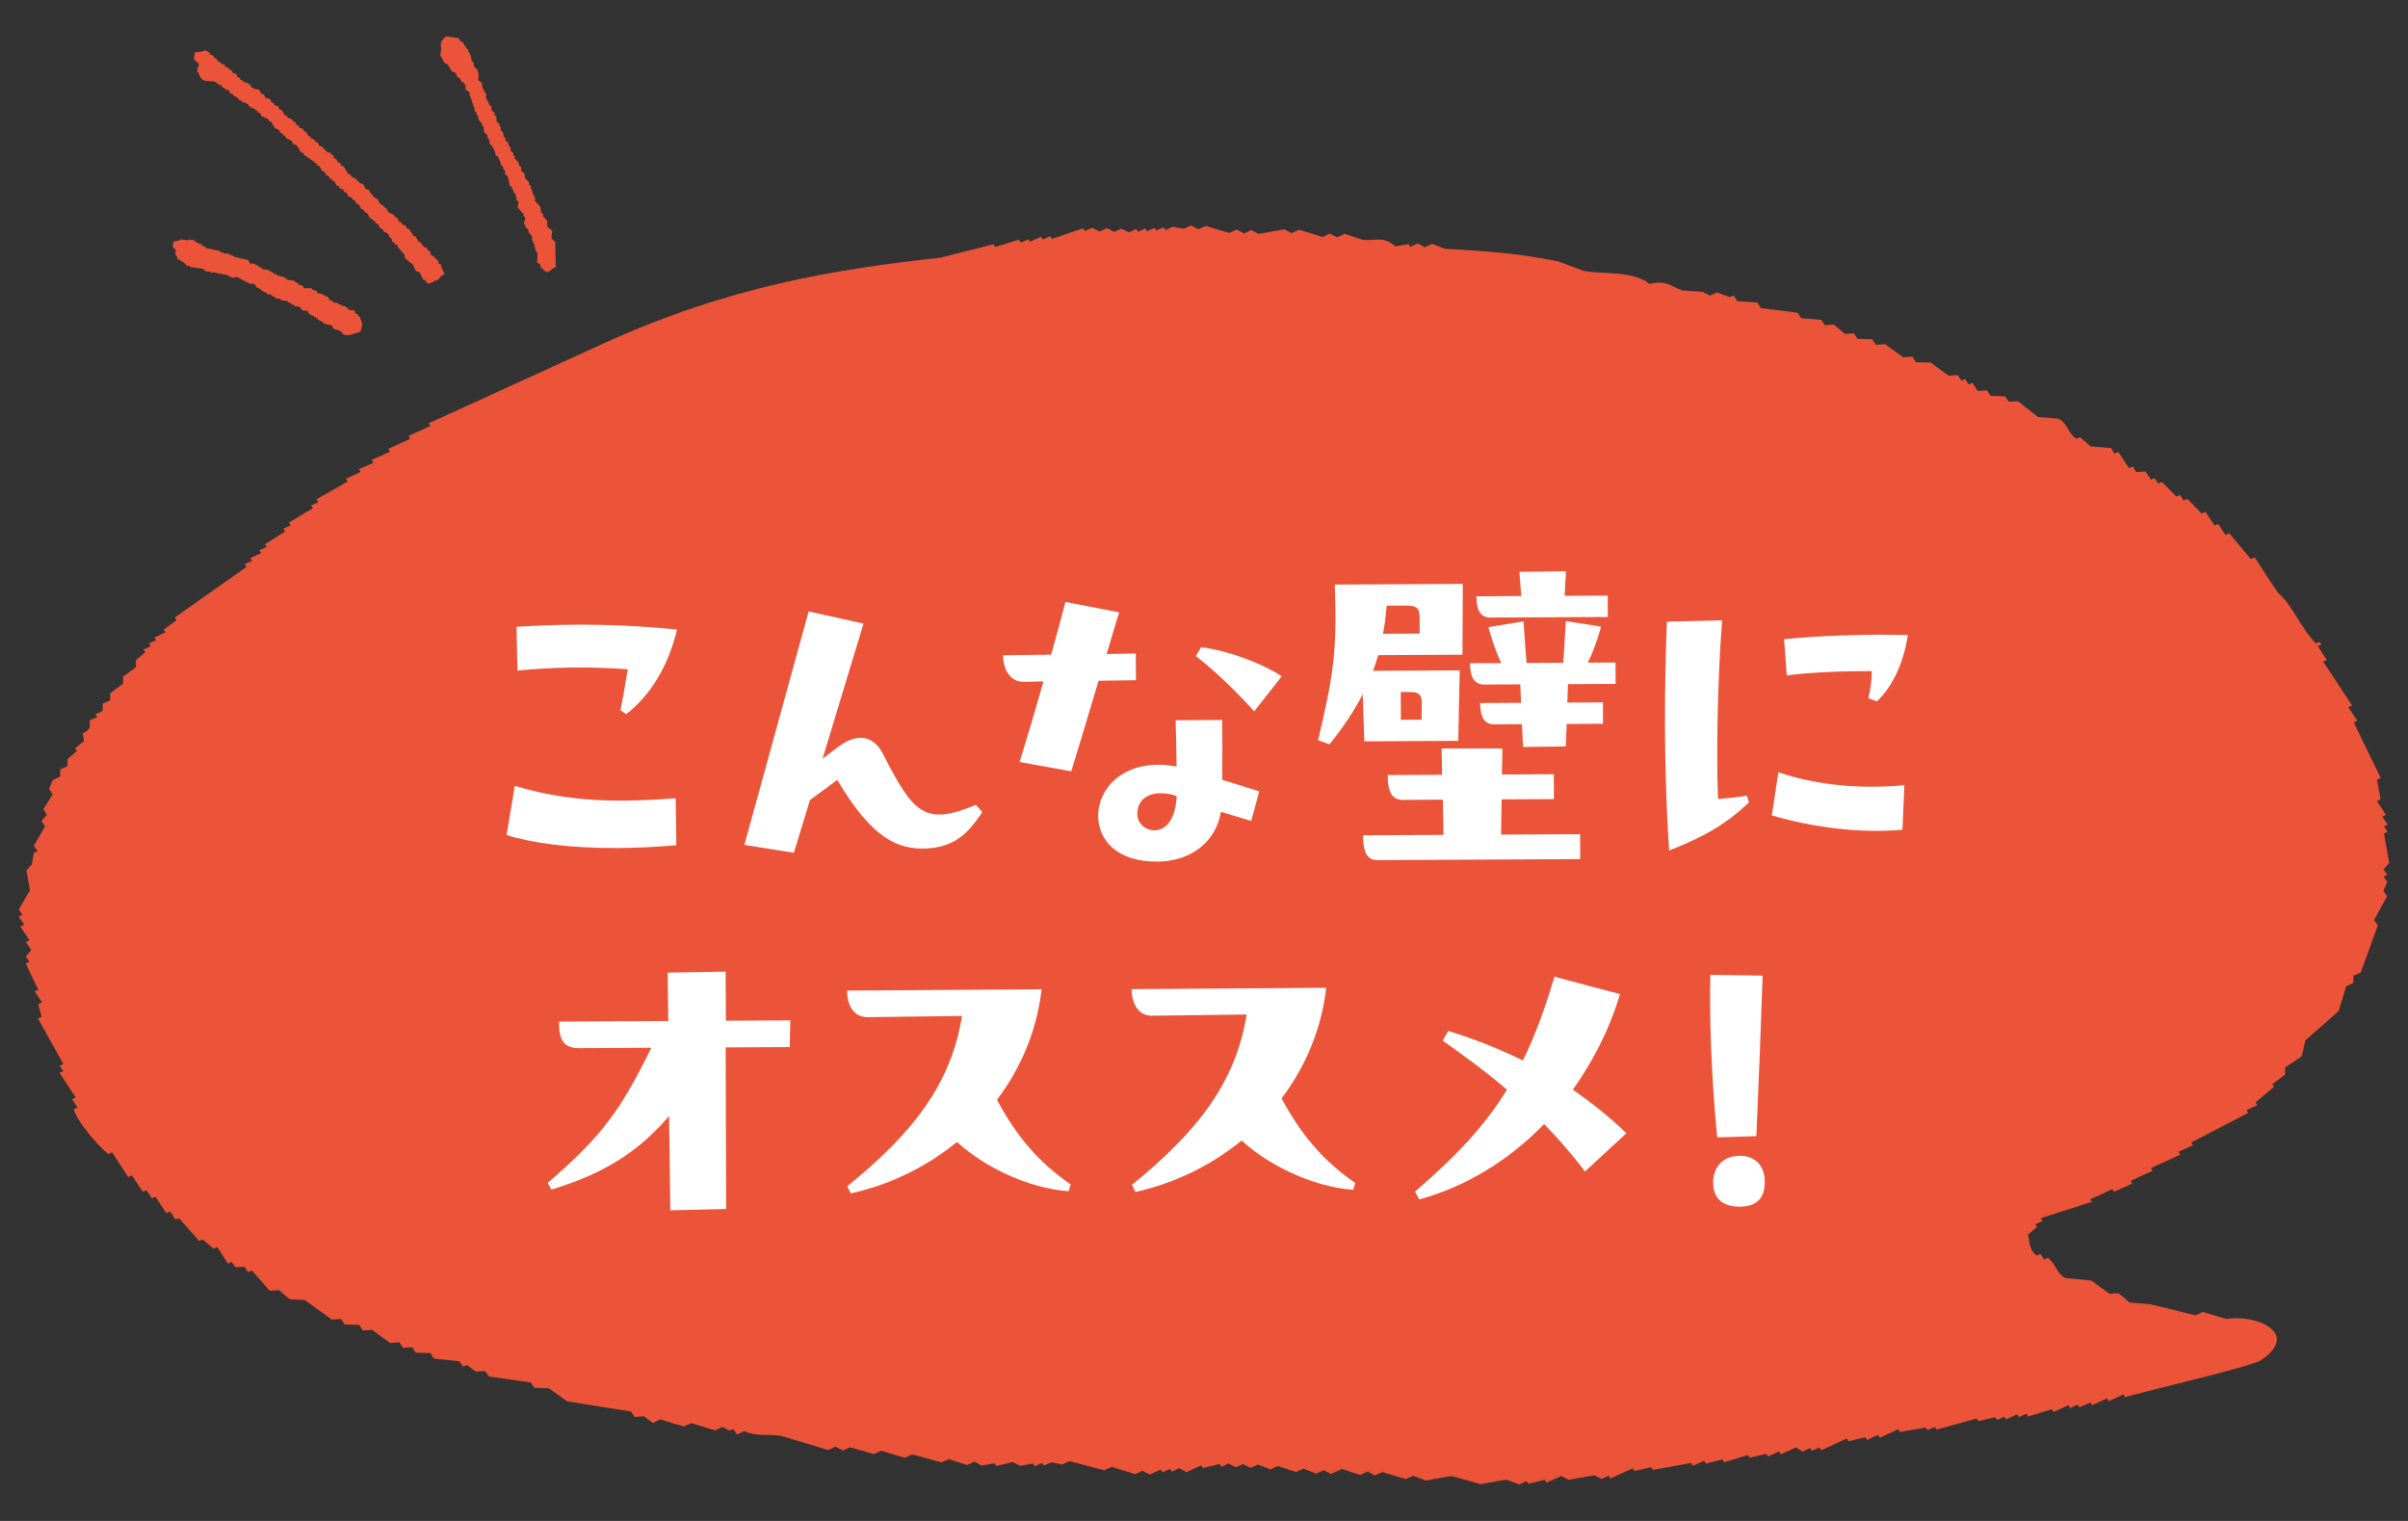
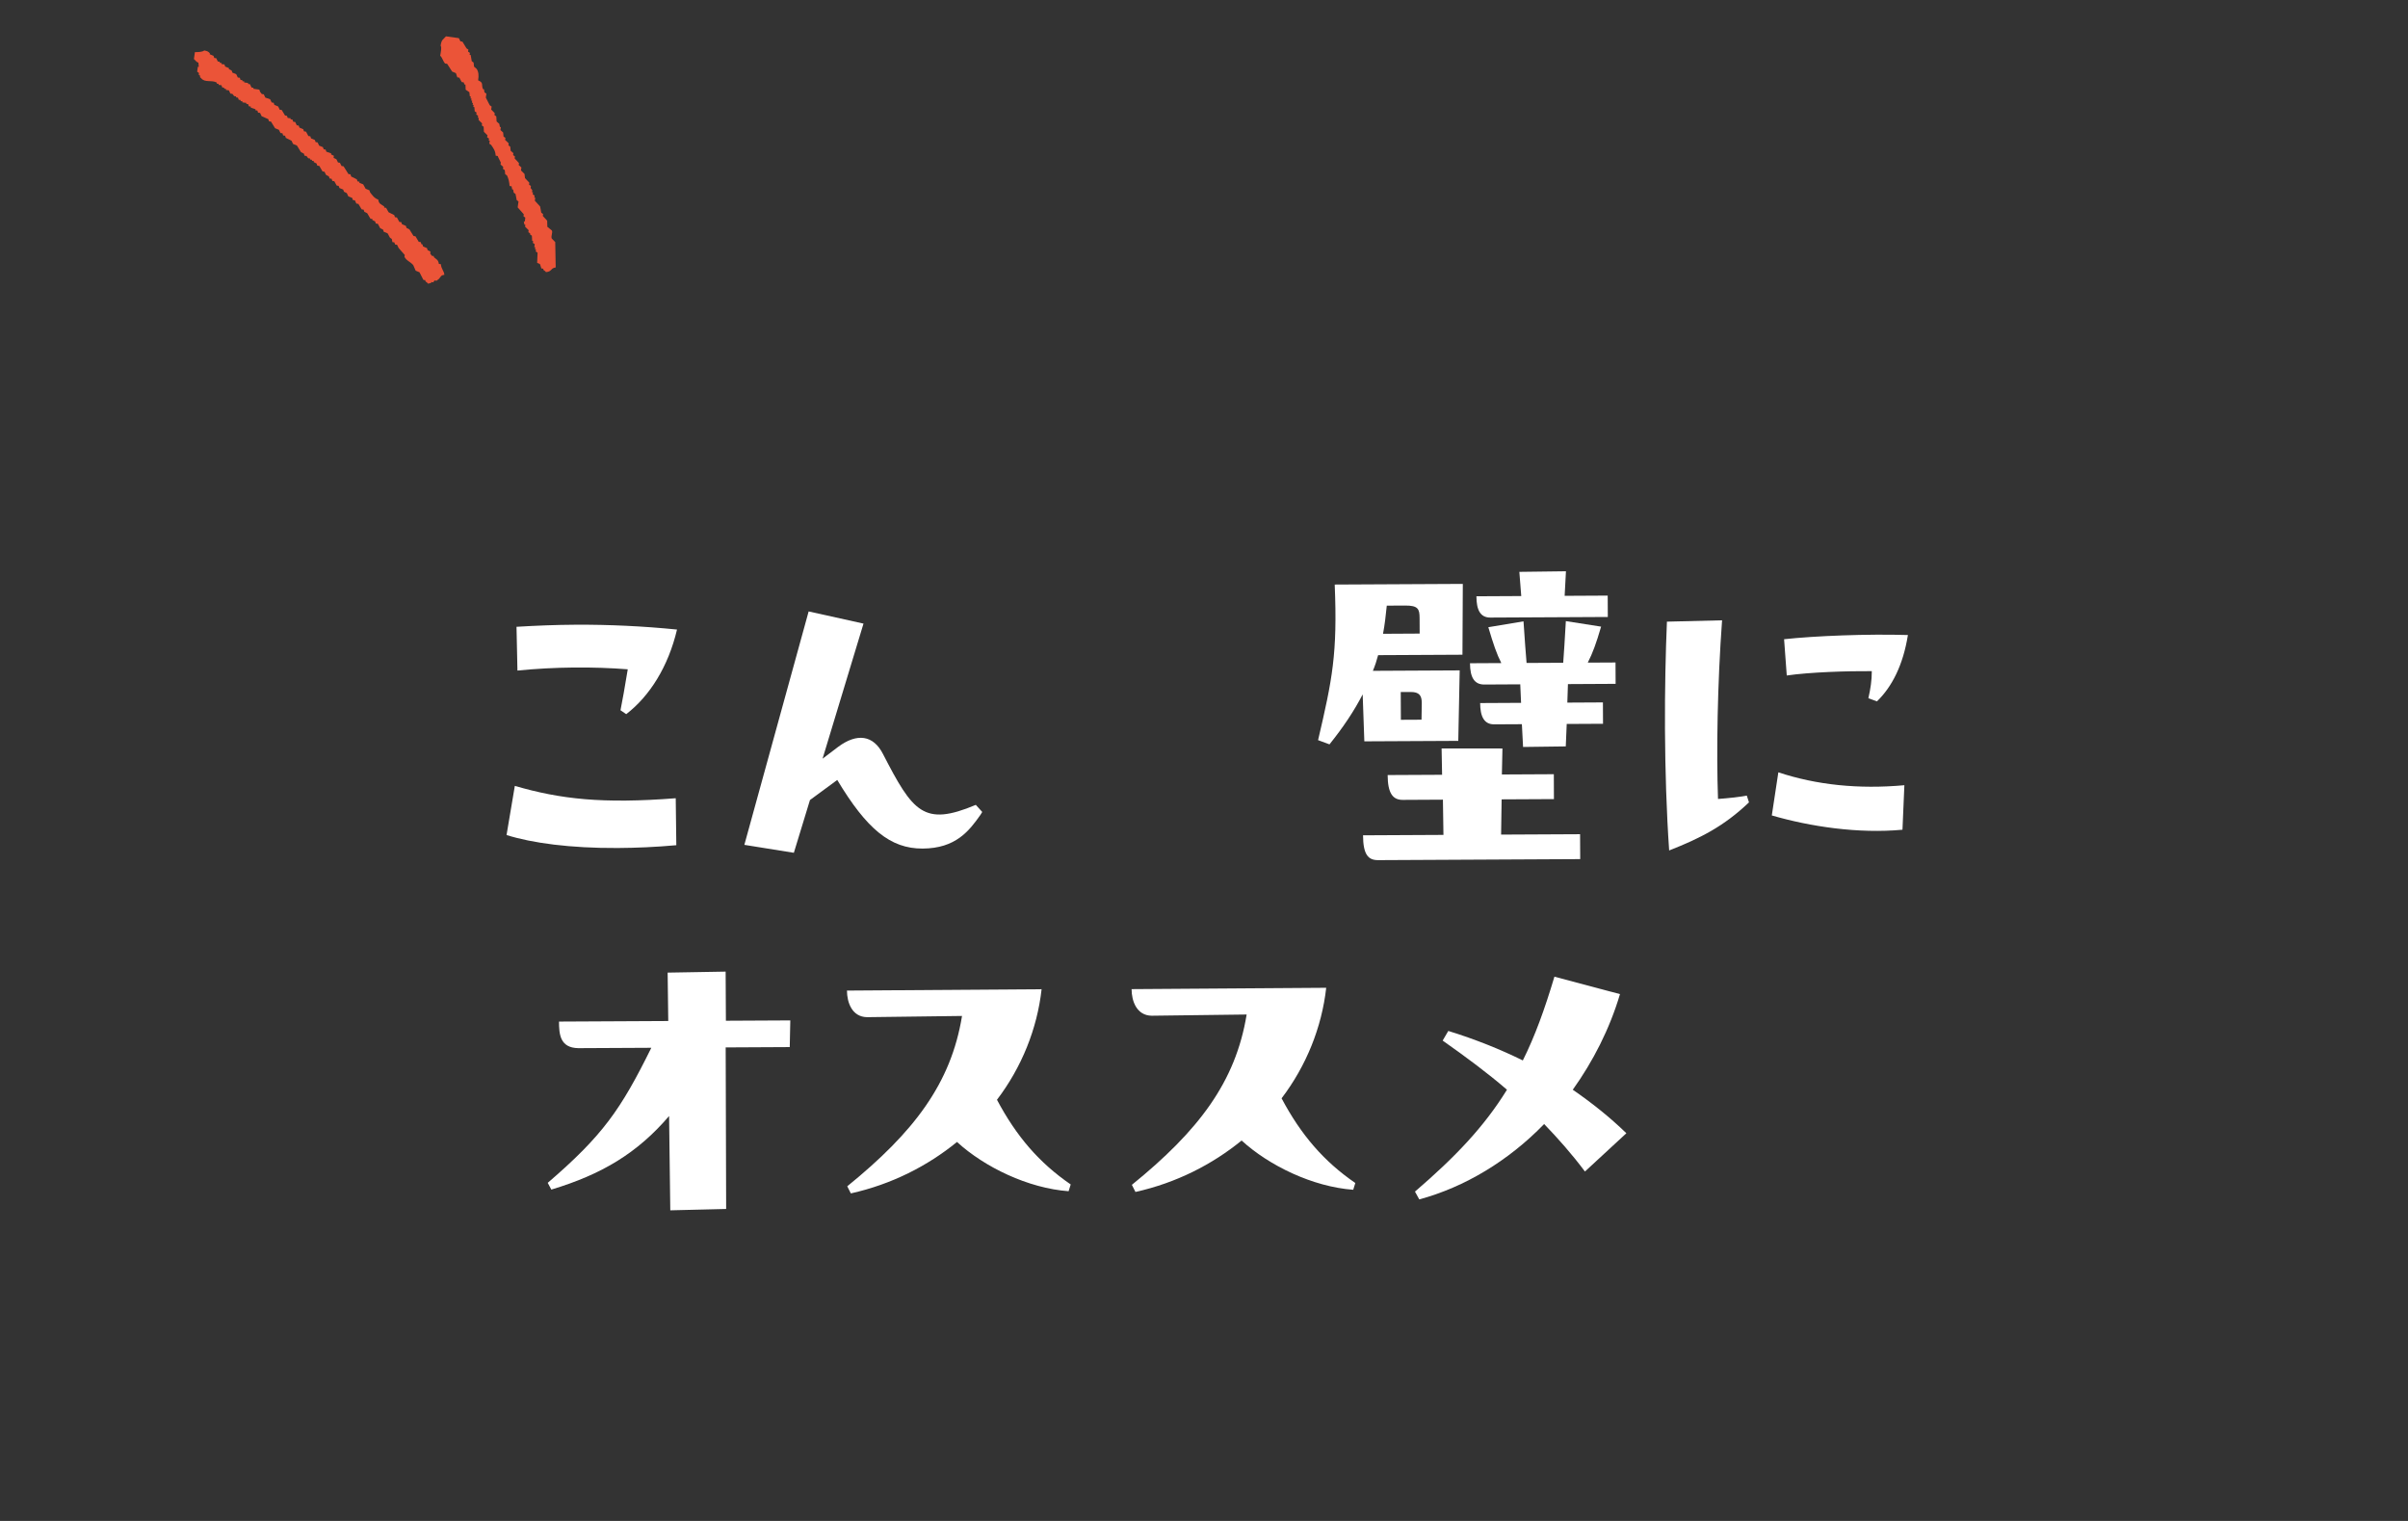
<svg xmlns="http://www.w3.org/2000/svg" version="1.1" id="レイヤー_1" x="0px" y="0px" viewBox="0 0 190 120" style="enable-background:new 0 0 190 120;" xml:space="preserve">
  <rect x="0" y="0" width="190" height="120" fill="#333333" stroke="none" />
  <style type="text/css">
	.st0{fill-rule:evenodd;clip-rule:evenodd;fill:#EB5438;}
	.st1{fill:#FFFFFF;}
</style>
  <g>
    <g>
      <g>
-         <path class="st0" d="M18.578,20.293c0.337,0.074,0.669,0.149,1.008,0.226c0.036,0.085,0.083,0.169,0.123,0.255     c0.157,0.022,0.311,0.043,0.469,0.066c-0.005,0.028-0.009,0.049-0.01,0.077c0.075,0.012,0.155,0.022,0.232,0.034     c-0.004,0.026-0.007,0.054-0.012,0.082c0.1,0.036,0.205,0.081,0.306,0.118c-0.005,0.028-0.012,0.055-0.016,0.079     c0.185,0.027,0.368,0.052,0.55,0.082c-0.005,0.025-0.006,0.049-0.012,0.075c0.08,0.012,0.159,0.022,0.235,0.033     c-0.002,0.027-0.009,0.053-0.011,0.082c0.053,0.005,0.104,0.014,0.157,0.02c-0.005,0.025-0.008,0.055-0.009,0.079     c0.076,0.011,0.154,0.022,0.231,0.03c-0.002,0.028-0.008,0.055-0.009,0.08c0.232,0.062,0.458,0.12,0.691,0.177     c-0.006,0.028-0.008,0.055-0.012,0.08c0.054,0.011,0.104,0.015,0.154,0.024c-0.001,0.025-0.002,0.051-0.006,0.076     c0.206,0.03,0.413,0.059,0.621,0.094c0,0.021-0.003,0.047-0.008,0.075c0.098,0.042,0.198,0.085,0.303,0.125     c-0.006,0.025-0.012,0.051-0.015,0.074c0.127,0.045,0.255,0.091,0.381,0.133c0.021,0.057,0.036,0.115,0.057,0.169     c0.214,0.007,0.424,0.013,0.637,0.01c-0.005,0.03-0.009,0.056-0.011,0.079c0.132,0.047,0.258,0.091,0.381,0.136     c0.021,0.056,0.036,0.11,0.058,0.168c0.131,0.018,0.259,0.035,0.39,0.056c-0.004,0.024-0.008,0.051-0.014,0.08     c0.079,0.01,0.16,0.02,0.237,0.033c-0.007,0.027-0.009,0.049-0.012,0.076c0.079,0.01,0.158,0.023,0.236,0.03     c0.042,0.088,0.081,0.175,0.124,0.259c0.099,0.042,0.196,0.082,0.299,0.124c-0.004,0.027-0.007,0.051-0.009,0.074     c0.128,0.023,0.259,0.039,0.389,0.058c-0.004,0.027-0.009,0.053-0.013,0.079c0.082,0.011,0.157,0.023,0.235,0.031     c-0.004,0.031-0.009,0.056-0.009,0.081c0.13,0.018,0.262,0.037,0.391,0.059c-0.005,0.021-0.005,0.05-0.009,0.075     c0.053,0.011,0.101,0.017,0.156,0.023c0.017,0.057,0.038,0.112,0.052,0.169c0.16,0.021,0.318,0.046,0.474,0.066     c0.04,0.085,0.08,0.17,0.12,0.258c0.056,0.007,0.109,0.015,0.158,0.02c-0.004,0.029-0.005,0.05-0.012,0.08     c0.071,0.062,0.143,0.129,0.211,0.191c-0.004,0.049-0.012,0.101-0.021,0.154c0.025,0.006,0.052,0.008,0.076,0.012     c0.069,0.168-0.012,0.191,0.114,0.337c-0.054,0.202-0.11,0.408-0.165,0.613c-0.223,0.073-0.447,0.148-0.671,0.222     c-0.088,0.056-0.542,0.087-0.717-0.021c-0.02-0.057-0.039-0.11-0.055-0.166c-0.055-0.009-0.106-0.016-0.155-0.023     c0.002-0.028,0.007-0.055,0.009-0.081c-0.18-0.054-0.358-0.105-0.537-0.156c-0.046-0.084-0.081-0.17-0.123-0.255     c-0.232-0.062-0.461-0.121-0.695-0.182c0.006-0.022,0.01-0.047,0.014-0.076c-0.152-0.076-0.302-0.149-0.449-0.225     c0.002-0.022,0.006-0.049,0.008-0.076c-0.047-0.008-0.102-0.017-0.152-0.023c0.003-0.027,0.007-0.051,0.011-0.077     c-0.052-0.008-0.108-0.015-0.158-0.025c0.003-0.022,0.007-0.051,0.01-0.078c-0.073-0.011-0.154-0.023-0.23-0.031     c0.003-0.03,0.007-0.051,0.011-0.082c-0.055-0.009-0.107-0.015-0.159-0.019c-0.042-0.084-0.083-0.173-0.122-0.255     c-0.158-0.024-0.315-0.048-0.472-0.067c-0.042-0.089-0.083-0.174-0.123-0.255c-0.158-0.024-0.312-0.048-0.466-0.071     c0.002-0.026,0.006-0.052,0.007-0.075c-0.082-0.012-0.156-0.023-0.232-0.034c0.004-0.027,0.004-0.051,0.009-0.079     c-0.099-0.043-0.201-0.082-0.299-0.126c0.002-0.023,0.006-0.049,0.008-0.075c-0.18-0.027-0.367-0.052-0.547-0.078     c0.003-0.025,0.009-0.051,0.012-0.08c-0.158-0.02-0.314-0.043-0.469-0.066c0.002-0.024,0.008-0.05,0.011-0.079     c-0.1-0.038-0.2-0.081-0.3-0.122c0.004-0.027,0.005-0.05,0.012-0.076c-0.134-0.018-0.26-0.039-0.393-0.059     c0.001-0.023,0.005-0.048,0.009-0.075c-0.149-0.072-0.299-0.151-0.448-0.225c0.007-0.026,0.011-0.053,0.012-0.076     c-0.049-0.006-0.103-0.015-0.16-0.025c0.006-0.025,0.011-0.052,0.013-0.079c-0.075-0.009-0.154-0.019-0.23-0.034     c-0.043-0.085-0.084-0.167-0.126-0.256c-0.181-0.025-0.364-0.05-0.547-0.076c0.003-0.027,0.007-0.054,0.009-0.08     c-0.078-0.01-0.155-0.02-0.232-0.033c0.004-0.026,0.006-0.053,0.014-0.079c-0.082-0.011-0.158-0.023-0.237-0.034     c0.004-0.027,0.008-0.051,0.01-0.077c-0.051-0.007-0.104-0.013-0.156-0.021c0.006-0.024,0.009-0.052,0.012-0.082     c-0.08-0.009-0.156-0.021-0.232-0.03c0.003-0.028,0.008-0.052,0.009-0.08c-0.164,0.027-0.329,0.061-0.492,0.091     c0.005-0.025,0.005-0.051,0.014-0.081c-0.079-0.008-0.158-0.02-0.234-0.032c0-0.026,0.007-0.051,0.011-0.082     c-0.416-0.083-0.83-0.166-1.242-0.254c-0.028,0.006-0.04,0.106-0.17,0.057c0.003-0.026,0.008-0.052,0.011-0.077     c-0.155-0.025-0.31-0.044-0.467-0.065c0.005-0.028,0.006-0.052,0.01-0.08c-0.051-0.009-0.105-0.013-0.156-0.021     c0.002-0.026,0.007-0.059,0.014-0.082c-0.37-0.05-0.734-0.104-1.096-0.154c0.003-0.028,0.008-0.052,0.008-0.077     c-0.106-0.016-0.211-0.029-0.309-0.045c0.001-0.024,0.006-0.053,0.008-0.079c-0.228-0.155-0.378-0.313-0.659-0.413     c-0.027-0.184-0.044-0.197-0.113-0.333c-0.026-0.004-0.051-0.009-0.08-0.009c0.022-0.136,0.04-0.265,0.058-0.392     c-0.049-0.037-0.096-0.07-0.145-0.104c-0.168-0.272-0.1-0.249,0.001-0.557c0.163-0.034,0.325-0.061,0.489-0.094     c0.004-0.024,0.01-0.048,0.013-0.075c0.209,0.031,0.415,0.061,0.625,0.088c0.003-0.023,0.008-0.051,0.014-0.077     c0.154,0.019,0.31,0.042,0.468,0.067c-0.005,0.025-0.006,0.052-0.012,0.078c0.054,0.006,0.104,0.014,0.157,0.023     c-0.002,0.027-0.006,0.053-0.009,0.079c0.15,0.047,0.302,0.099,0.457,0.145c-0.004,0.026-0.009,0.055-0.014,0.079     c0.102,0.041,0.201,0.078,0.303,0.121c-0.002,0.028-0.005,0.053-0.013,0.079c0.391,0.081,0.777,0.166,1.165,0.246     c-0.005,0.028-0.01,0.053-0.012,0.078c0.178,0.053,0.359,0.105,0.535,0.156c0.003-0.023,0.008-0.051,0.014-0.079     C18.133,20.069,18.355,20.183,18.578,20.293z" />
        <path class="st0" d="M28.354,14.422c0.102,0.042,0.203,0.086,0.304,0.123c0.064,0.115,0.126,0.232,0.189,0.344     c0.102,0.044,0.204,0.081,0.3,0.125c0.02,0.058,0.041,0.112,0.058,0.168c0.178,0.221,0.325,0.459,0.641,0.566     c0.048,0.366,0.227,0.351,0.478,0.551c-0.002,0.029-0.007,0.05-0.012,0.079c0.05,0.008,0.105,0.014,0.156,0.022     c0.066,0.114,0.126,0.228,0.192,0.346c0.149,0.072,0.294,0.15,0.446,0.222c0.02,0.054,0.039,0.112,0.058,0.168     c0.05,0.008,0.104,0.014,0.156,0.021c0.066,0.117,0.126,0.233,0.188,0.35c0.05,0.005,0.105,0.014,0.156,0.023     c0.02,0.053,0.039,0.106,0.058,0.164c0.101,0.044,0.199,0.083,0.301,0.124c0.02,0.056,0.038,0.113,0.057,0.166     c0.073,0.036,0.149,0.075,0.224,0.112c0.106,0.176,0.216,0.35,0.326,0.523c0.049,0.009,0.103,0.016,0.154,0.024     c0.085,0.147,0.172,0.289,0.256,0.436c0.053,0.01,0.104,0.014,0.158,0.023c0.014,0.057,0.038,0.108,0.055,0.166     c0.026,0.004,0.052,0.008,0.079,0.013c0.018,0.056,0.036,0.112,0.055,0.168c0.103,0.037,0.202,0.08,0.302,0.123     c0.018,0.058,0.038,0.113,0.054,0.165c0.077,0.039,0.153,0.074,0.224,0.113c-0.004,0.052-0.016,0.106-0.02,0.157l0.133,0.179     c0.051,0.005,0.104,0.014,0.158,0.019c-0.003,0.03-0.007,0.054-0.011,0.081c0.22,0.185,0.355,0.212,0.402,0.535     c0.051,0.008,0.104,0.017,0.157,0.023c0.03,0.38,0.244,0.511,0.278,0.838c-0.313,0.046-0.254,0.144-0.445,0.337l-0.179,0.133     c-0.049-0.009-0.104-0.018-0.156-0.023c-0.036,0.05-0.068,0.099-0.099,0.148c-0.054-0.011-0.108-0.018-0.16-0.026     c-0.005,0.028-0.007,0.055-0.012,0.078c-0.074,0.014-0.164,0.034-0.247,0.05c-0.066-0.116-0.125-0.105-0.209-0.195     c0.004-0.024,0.008-0.051,0.012-0.078c-0.053-0.006-0.109-0.014-0.161-0.021c-0.103-0.201-0.207-0.402-0.309-0.604     c-0.103-0.042-0.203-0.082-0.301-0.123c-0.063-0.14-0.121-0.281-0.182-0.424c-0.136-0.193-0.397-0.31-0.568-0.48l-0.135-0.179     c0.007-0.051,0.014-0.104,0.023-0.158c-0.162-0.181-0.322-0.364-0.481-0.547c-0.043-0.084-0.082-0.169-0.125-0.257     c-0.052-0.003-0.103-0.014-0.154-0.021c-0.02-0.056-0.039-0.11-0.058-0.167c-0.052-0.009-0.104-0.013-0.157-0.024     c-0.015-0.083-0.028-0.165-0.045-0.247c-0.049-0.033-0.096-0.065-0.144-0.099c-0.063-0.113-0.129-0.232-0.19-0.347     c-0.101-0.044-0.202-0.083-0.302-0.123c-0.017-0.056-0.039-0.112-0.056-0.17c-0.073-0.034-0.147-0.072-0.224-0.108     c-0.066-0.114-0.128-0.231-0.187-0.349c-0.053-0.007-0.107-0.012-0.161-0.022c-0.013-0.054-0.033-0.112-0.052-0.167     c-0.076-0.036-0.153-0.071-0.223-0.11c0.003-0.028,0.007-0.054,0.011-0.078c-0.054-0.01-0.105-0.014-0.157-0.023     c-0.084-0.145-0.172-0.29-0.257-0.436c-0.079-0.036-0.149-0.071-0.224-0.112c-0.019-0.057-0.037-0.113-0.059-0.169     c-0.052-0.004-0.102-0.012-0.155-0.021c-0.085-0.145-0.171-0.289-0.259-0.434c-0.049-0.011-0.101-0.017-0.156-0.021     c-0.037-0.088-0.081-0.173-0.121-0.261c-0.05-0.005-0.105-0.014-0.156-0.018c-0.021-0.061-0.043-0.115-0.054-0.169     c-0.104-0.042-0.203-0.084-0.306-0.124c-0.038-0.088-0.082-0.173-0.121-0.256c-0.077-0.04-0.149-0.072-0.224-0.111     c-0.019-0.058-0.037-0.113-0.058-0.169c-0.097-0.04-0.198-0.081-0.298-0.122c-0.018-0.055-0.039-0.111-0.06-0.17     c-0.049-0.006-0.101-0.012-0.154-0.022c-0.063-0.117-0.126-0.232-0.192-0.345c-0.052-0.008-0.1-0.015-0.153-0.02     c-0.021-0.06-0.039-0.114-0.06-0.172c-0.049-0.01-0.104-0.014-0.157-0.023c-0.014-0.055-0.033-0.111-0.055-0.166     c-0.073-0.039-0.146-0.075-0.221-0.112c-0.042-0.083-0.084-0.169-0.127-0.255c-0.05-0.008-0.101-0.015-0.154-0.022     c-0.085-0.148-0.172-0.297-0.255-0.438c-0.055-0.005-0.106-0.012-0.159-0.021c-0.02-0.058-0.036-0.114-0.056-0.167     c-0.077-0.036-0.152-0.074-0.226-0.115c0.003-0.022,0.008-0.05,0.012-0.079c-0.051-0.007-0.102-0.012-0.154-0.02     c0.003-0.028,0.007-0.051,0.011-0.077c-0.053-0.009-0.104-0.017-0.159-0.026c0.003-0.026,0.007-0.05,0.01-0.076     c-0.05-0.007-0.101-0.016-0.153-0.023l-0.135-0.176c-0.053-0.01-0.103-0.015-0.154-0.024c-0.02-0.057-0.039-0.114-0.058-0.168     c-0.073-0.038-0.148-0.074-0.223-0.113c-0.111-0.175-0.216-0.35-0.324-0.525c-0.104-0.038-0.201-0.079-0.302-0.123     c-0.045-0.087-0.081-0.171-0.124-0.255c-0.15-0.074-0.295-0.15-0.449-0.223c-0.016-0.061-0.037-0.112-0.055-0.17     c-0.05-0.007-0.102-0.015-0.155-0.022c-0.018-0.054-0.036-0.11-0.055-0.171c-0.054-0.005-0.108-0.013-0.156-0.021     c-0.043-0.083-0.086-0.169-0.124-0.254c-0.099-0.042-0.204-0.083-0.302-0.122c-0.111-0.178-0.214-0.352-0.323-0.525     c-0.055-0.008-0.108-0.014-0.155-0.021c-0.022-0.059-0.038-0.116-0.058-0.172c-0.175-0.078-0.349-0.154-0.526-0.235     c-0.04-0.085-0.081-0.17-0.122-0.256c-0.055-0.007-0.103-0.015-0.156-0.021c-0.02-0.058-0.037-0.113-0.057-0.167     c-0.053-0.009-0.101-0.016-0.156-0.023c0.002-0.026,0.006-0.053,0.01-0.078c-0.128-0.043-0.252-0.09-0.38-0.134     c0.004-0.025,0.007-0.052,0.011-0.078c-0.052-0.008-0.103-0.015-0.158-0.023c-0.017-0.052-0.035-0.111-0.052-0.166     c-0.053-0.009-0.106-0.015-0.155-0.025c0.002-0.026,0.005-0.05,0.009-0.075c-0.104-0.017-0.21-0.029-0.311-0.044     c0.003-0.027,0.002-0.053,0.009-0.079c-0.053-0.009-0.104-0.012-0.156-0.021c0.003-0.028,0.008-0.055,0.014-0.081     c-0.059-0.007-0.108-0.011-0.158-0.023c-0.022-0.056-0.042-0.107-0.057-0.166c-0.054-0.007-0.107-0.016-0.156-0.023     c0.001-0.025,0.008-0.051,0.01-0.077c-0.051-0.008-0.102-0.016-0.157-0.023L18.34,7.408c-0.053-0.006-0.103-0.014-0.16-0.022     c-0.037-0.087-0.078-0.174-0.12-0.257c-0.08-0.013-0.154-0.021-0.233-0.032c0.003-0.027,0.007-0.055,0.01-0.078     c-0.053-0.009-0.105-0.014-0.16-0.023c0.005-0.023,0.011-0.052,0.014-0.079c-0.053-0.009-0.106-0.016-0.158-0.02     c-0.017-0.056-0.037-0.112-0.056-0.17c-0.079-0.008-0.16-0.022-0.235-0.031c0.005-0.028,0.008-0.056,0.01-0.079     c-0.05-0.008-0.101-0.013-0.156-0.025c0.005-0.026,0.007-0.049,0.01-0.076c-0.427-0.231-0.934,0.023-1.226-0.337     c-0.174-0.146-0.043-0.07-0.123-0.254c-0.029-0.005-0.052-0.011-0.076-0.014c0.008-0.051,0.013-0.099,0.019-0.152     c-0.049-0.035-0.095-0.069-0.143-0.102c0.015-0.129,0.037-0.262,0.052-0.391c0.027,0.002,0.054,0.007,0.079,0.011     c-0.013-0.112-0.021-0.215-0.032-0.328c-0.213-0.087-0.205-0.171-0.355-0.289c0.022-0.179,0.05-0.362,0.077-0.546     c0.242-0.007,0.575,0.002,0.739-0.133c0.275,0.059,0.302,0.078,0.443,0.222c-0.003,0.028-0.005,0.05-0.011,0.077     c0.101,0.041,0.201,0.082,0.297,0.123c0.026,0.058,0.043,0.112,0.06,0.17c0.052,0.008,0.103,0.012,0.159,0.02     c0.04,0.086,0.079,0.173,0.12,0.258c0.053,0.009,0.106,0.015,0.156,0.022c-0.005,0.023-0.004,0.048-0.009,0.076     c0.054,0.006,0.103,0.012,0.155,0.025c-0.003,0.026-0.005,0.053-0.01,0.079c0.079,0.012,0.155,0.023,0.234,0.032     c0.022,0.056,0.038,0.113,0.054,0.165c0.103,0.043,0.204,0.081,0.304,0.124c-0.001,0.029-0.006,0.052-0.01,0.08     c0.076,0.035,0.148,0.072,0.222,0.111c0.021,0.057,0.041,0.113,0.059,0.168c0.101,0.04,0.2,0.081,0.3,0.121     c0.045,0.087,0.084,0.169,0.124,0.261c0.053,0.009,0.105,0.014,0.159,0.02c0.013,0.055,0.035,0.109,0.054,0.169     c0.054,0.006,0.103,0.012,0.152,0.021c-0.003,0.023-0.006,0.049-0.007,0.076c0.052,0.006,0.102,0.016,0.154,0.023     c-0.003,0.023-0.008,0.05-0.012,0.078c0.104,0.017,0.212,0.03,0.315,0.046c-0.005,0.026-0.011,0.053-0.01,0.074     c0.051,0.009,0.102,0.017,0.155,0.022c0.041,0.085,0.083,0.18,0.123,0.26c0.054,0.007,0.104,0.015,0.156,0.023     c-0.002,0.023-0.006,0.048-0.013,0.076c0.162,0.023,0.314,0.045,0.473,0.068c0.021,0.055,0.038,0.113,0.056,0.167     c0.013,0.017,0.136,0.18,0.136,0.18c0.051,0.004,0.104,0.014,0.158,0.023c0.037,0.083,0.08,0.17,0.119,0.257     c0.127,0.045,0.257,0.086,0.383,0.133c0.04,0.084,0.08,0.17,0.123,0.255c0.05,0.007,0.104,0.013,0.156,0.023     c0.019,0.058,0.036,0.113,0.054,0.168c0.101,0.04,0.203,0.081,0.303,0.123c0.037,0.085,0.08,0.171,0.12,0.257     c0.056,0.007,0.105,0.014,0.159,0.02c0.085,0.15,0.171,0.288,0.261,0.436c0.048,0.009,0.099,0.017,0.152,0.025     c0.02,0.054,0.042,0.111,0.057,0.165c0.079,0.014,0.159,0.02,0.238,0.033c-0.003,0.023-0.011,0.052-0.015,0.077     c0.053,0.01,0.107,0.017,0.156,0.023c0.019,0.055,0.037,0.111,0.057,0.17c0.053,0.005,0.106,0.015,0.158,0.02     c0.04,0.086,0.082,0.17,0.119,0.259c0.053,0.006,0.107,0.015,0.155,0.022c0.022,0.051,0.044,0.109,0.061,0.163     c0.099,0.043,0.202,0.087,0.299,0.125c0.02,0.057,0.04,0.11,0.058,0.169c0.054,0.007,0.106,0.015,0.16,0.021     c0.06,0.116,0.123,0.23,0.188,0.349c0.052,0.006,0.104,0.013,0.153,0.019c0.022,0.057,0.039,0.112,0.059,0.168     c0.095,0.039,0.201,0.083,0.302,0.124c0.018,0.054,0.035,0.11,0.056,0.167c0.052,0.006,0.101,0.016,0.155,0.022     c0.041,0.082,0.081,0.171,0.122,0.256c0.104,0.042,0.205,0.083,0.303,0.123c0.02,0.054,0.038,0.111,0.058,0.168     c0.054,0.007,0.103,0.014,0.152,0.021c0.021,0.057,0.039,0.112,0.056,0.167c0.132,0.045,0.255,0.089,0.385,0.134     c-0.005,0.029-0.012,0.055-0.012,0.082c0.071,0.037,0.147,0.071,0.223,0.108c-0.008,0.052-0.016,0.107-0.024,0.163     c0.077,0.031,0.15,0.069,0.223,0.106c0.039,0.087,0.082,0.173,0.126,0.258c0.052,0.006,0.103,0.014,0.15,0.021     c0.05,0.084,0.089,0.173,0.129,0.257c0.052,0.008,0.106,0.015,0.158,0.023c0.13,0.206,0.258,0.408,0.387,0.613     c0.054,0.006,0.104,0.014,0.159,0.021c0.017,0.057,0.037,0.111,0.056,0.172c0.148,0.074,0.297,0.146,0.446,0.221     c0.018,0.054,0.038,0.112,0.056,0.167c0.052,0.009,0.106,0.015,0.155,0.023C28.362,14.369,28.36,14.396,28.354,14.422z" />
        <path class="st0" d="M35.188,2.866c0.342,0.047,0.681,0.095,1.016,0.143c0.046,0.088,0.087,0.17,0.128,0.254     c0.049,0.009,0.1,0.018,0.156,0.023c0.105,0.178,0.212,0.352,0.321,0.528c0.049,0.031,0.098,0.064,0.148,0.099     c-0.008,0.055-0.017,0.104-0.026,0.159c0.052,0.032,0.098,0.067,0.147,0.097c-0.009,0.053-0.017,0.106-0.023,0.158     c0.027,0.004,0.053,0.009,0.081,0.008c0.029,0.168,0.058,0.331,0.088,0.494c0.049,0.035,0.098,0.067,0.144,0.104     c0.014,0.107,0.025,0.214,0.035,0.322c0.07,0.063,0.142,0.127,0.212,0.188c0.151,0.235,0.17,0.501,0.113,0.896     c0.459,0.192,0.23,0.348,0.38,0.692c0.027,0.002,0.053,0.009,0.078,0.011c0.016,0.08,0.033,0.164,0.043,0.246     c0.052,0.032,0.101,0.065,0.15,0.102c-0.013,0.104-0.03,0.211-0.044,0.311c0.101,0.2,0.208,0.401,0.309,0.604     c0.052,0.035,0.099,0.068,0.148,0.101c-0.014,0.078-0.025,0.156-0.035,0.236c0.092,0.091,0.187,0.183,0.278,0.28     c-0.009,0.051-0.012,0.103-0.02,0.153c0.05,0.036,0.099,0.068,0.144,0.105c0.01,0.128,0.016,0.263,0.025,0.402     c0.074,0.061,0.142,0.125,0.211,0.187c0.017,0.083,0.032,0.165,0.048,0.247c0.023,0.003,0.053,0.005,0.076,0.012     c-0.012,0.078-0.019,0.153-0.032,0.234c0.069,0.062,0.14,0.124,0.213,0.189c0.01,0.108,0.026,0.218,0.031,0.324     c0.047,0.037,0.098,0.068,0.151,0.101c-0.01,0.05-0.017,0.107-0.027,0.16c0.093,0.09,0.184,0.188,0.284,0.274     c-0.009,0.055-0.017,0.104-0.023,0.158c0.046,0.032,0.095,0.067,0.143,0.101c0.013,0.107,0.019,0.216,0.034,0.326     c0.07,0.061,0.14,0.123,0.215,0.188c-0.012,0.053-0.015,0.105-0.023,0.153c0.045,0.036,0.096,0.07,0.144,0.107     c-0.007,0.051-0.016,0.101-0.023,0.153c0.113,0.125,0.23,0.245,0.343,0.371c-0.005,0.05-0.013,0.101-0.022,0.154     c0.069,0.065,0.143,0.132,0.213,0.19c-0.008,0.077-0.021,0.156-0.033,0.235c0.093,0.092,0.188,0.183,0.28,0.28     c0.01,0.108,0.021,0.218,0.035,0.323c0.112,0.124,0.231,0.244,0.344,0.369c-0.006,0.052-0.017,0.104-0.022,0.155     c0.051,0.034,0.1,0.07,0.146,0.102c-0.008,0.052-0.015,0.106-0.023,0.157L42,15.01c-0.005,0.048-0.013,0.104-0.024,0.154     c0.029,0.005,0.055,0.007,0.08,0.012c-0.009,0.053-0.013,0.105-0.021,0.156c0.047,0.032,0.096,0.065,0.147,0.098     c-0.01,0.055-0.016,0.108-0.023,0.158c0.024,0.005,0.053,0.01,0.076,0.013c-0.009,0.076-0.022,0.154-0.034,0.233     c0.14,0.152,0.277,0.305,0.418,0.46c0.027,0.162,0.057,0.329,0.09,0.493c0.046,0.033,0.092,0.066,0.143,0.099     c-0.007,0.052-0.015,0.105-0.021,0.155c0.115,0.124,0.232,0.248,0.343,0.37c0.004,0.16,0.011,0.319,0.014,0.483     c0.117,0.098,0.237,0.19,0.356,0.29c0.086,0.185-0.084,0.412-0.01,0.634c0.095,0.094,0.185,0.185,0.276,0.282     c0.016,0.663,0.023,1.332,0.037,2c-0.424,0.059-0.275,0.33-0.769,0.369c-0.075-0.113-0.129-0.103-0.215-0.191     c0.006-0.024,0.009-0.051,0.013-0.076c-0.053-0.009-0.107-0.016-0.16-0.023c-0.034-0.112-0.074-0.224-0.106-0.337     c-0.079-0.037-0.153-0.073-0.227-0.106c0.01-0.269,0.02-0.533,0.034-0.797c-0.053-0.031-0.097-0.066-0.147-0.101     c0.007-0.05,0.017-0.106,0.022-0.156c-0.023-0.003-0.052-0.006-0.079-0.013c0.008-0.052,0.017-0.104,0.026-0.155     c-0.026-0.004-0.055-0.007-0.081-0.011c0.012-0.078,0.023-0.158,0.033-0.238c-0.048-0.033-0.096-0.063-0.145-0.099     c0.008-0.051,0.015-0.103,0.02-0.153c-0.023-0.003-0.051-0.009-0.076-0.013c-0.005-0.137-0.015-0.268-0.023-0.404     c-0.05-0.033-0.094-0.067-0.145-0.1c0.004-0.027,0.007-0.053,0.012-0.078c-0.051-0.033-0.1-0.067-0.145-0.099     c0.006-0.052,0.013-0.107,0.023-0.157c-0.094-0.095-0.19-0.19-0.281-0.279c0.008-0.052,0.013-0.106,0.019-0.157     c-0.022-0.003-0.05-0.008-0.076-0.009c-0.011-0.084-0.028-0.165-0.043-0.25c0.025,0.005,0.051,0.009,0.077,0.014     c0.013-0.105,0.031-0.209,0.042-0.313c-0.048-0.035-0.096-0.07-0.143-0.1c0.006-0.053,0.015-0.106,0.02-0.162     c-0.16-0.18-0.317-0.363-0.48-0.544c0.02-0.157,0.044-0.315,0.066-0.468c-0.044-0.034-0.095-0.07-0.141-0.102     c-0.036-0.164-0.064-0.327-0.094-0.489c-0.049-0.035-0.097-0.07-0.143-0.101c-0.016-0.086-0.031-0.168-0.044-0.247     c-0.028-0.006-0.054-0.01-0.079-0.013c-0.017-0.081-0.032-0.161-0.046-0.244c-0.053-0.006-0.103-0.014-0.158-0.023     c-0.018-0.304-0.082-0.578-0.2-0.827c-0.047-0.034-0.094-0.066-0.145-0.102c-0.011-0.105-0.022-0.213-0.033-0.323     c-0.047-0.03-0.098-0.066-0.145-0.1c0.008-0.051,0.013-0.104,0.022-0.156c-0.072-0.063-0.141-0.129-0.213-0.191     c0.009-0.051,0.014-0.104,0.022-0.154c-0.069-0.166-0.189-0.347-0.244-0.516c-0.052-0.008-0.107-0.015-0.16-0.023     c-0.022-0.391-0.177-0.581-0.358-0.849c-0.049-0.034-0.098-0.067-0.143-0.098c0.009-0.081,0.018-0.16,0.032-0.239     c-0.027-0.002-0.05-0.005-0.077-0.011c0.006-0.049,0.012-0.101,0.021-0.154c-0.049-0.034-0.098-0.067-0.151-0.098     c0.012-0.055,0.019-0.104,0.028-0.158c-0.094-0.095-0.184-0.188-0.281-0.279c-0.005-0.133-0.015-0.268-0.022-0.402     c-0.046-0.033-0.093-0.066-0.144-0.099c0.006-0.052,0.014-0.108,0.022-0.159c-0.093-0.088-0.187-0.187-0.282-0.279     c0.006-0.053,0.015-0.103,0.024-0.158c-0.026-0.003-0.053-0.005-0.077-0.011c0.005-0.049,0.014-0.103,0.021-0.155     c-0.048-0.034-0.097-0.066-0.144-0.1c0.009-0.051,0.012-0.103,0.023-0.153c-0.053-0.035-0.102-0.07-0.147-0.101     C37.45,8.668,37.438,8.56,37.43,8.45c-0.028-0.003-0.06-0.008-0.082-0.01c0.006-0.053,0.014-0.104,0.021-0.159     c-0.023-0.001-0.047-0.007-0.074-0.008c0.005-0.054,0.015-0.107,0.021-0.156c-0.028-0.005-0.052-0.008-0.081-0.011     c0.008-0.055,0.016-0.106,0.023-0.162c-0.025,0-0.05-0.005-0.075-0.009c0.005-0.05,0.012-0.102,0.02-0.158     c-0.027-0.004-0.054-0.005-0.077-0.009c0.006-0.053,0.015-0.102,0.021-0.157c-0.026-0.002-0.052-0.006-0.077-0.01     c-0.012-0.108-0.023-0.217-0.034-0.325c-0.097-0.065-0.193-0.135-0.292-0.2c-0.003-0.137-0.012-0.268-0.019-0.405     c-0.031-0.001-0.056-0.007-0.082-0.008c-0.017-0.056-0.037-0.112-0.054-0.165c-0.052-0.008-0.108-0.016-0.157-0.023     c-0.064-0.121-0.125-0.233-0.191-0.35c-0.052-0.008-0.104-0.017-0.155-0.022c-0.04-0.111-0.073-0.222-0.115-0.334     c-0.1-0.039-0.2-0.08-0.296-0.123c-0.135-0.206-0.264-0.41-0.395-0.612c-0.051-0.009-0.105-0.019-0.158-0.023     c-0.155-0.151-0.215-0.463-0.389-0.616c0.042-0.256,0.138-0.642,0.035-0.795C34.839,3.093,34.976,3.126,35.188,2.866z" />
      </g>
-       <path class="st0" d="M2.362,70.242c-0.096-0.523-0.169-1.044-0.281-1.565c0.15-0.166,0.292-0.326,0.434-0.484    c0.047-0.3,0.099-0.61,0.161-0.912c0.09-0.046,0.186-0.093,0.284-0.136c-0.1-0.136-0.184-0.284-0.288-0.418    c0.302-0.519,0.589-1.032,0.883-1.525c-0.099-0.15-0.195-0.294-0.279-0.446C3.421,64.6,3.552,64.443,3.7,64.297    c-0.107-0.161-0.185-0.299-0.279-0.446c0.238-0.4,0.481-0.791,0.731-1.184c-0.094-0.142-0.187-0.287-0.281-0.427l0.296-0.701    c0.189-0.085,0.378-0.174,0.584-0.262c-0.011-0.185-0.006-0.379-0.005-0.57c0.191-0.085,0.391-0.17,0.579-0.263    c-0.001-0.178-0.007-0.374,0.004-0.549c0.235-0.216,0.475-0.416,0.737-0.63c-0.056-0.073-0.102-0.144-0.144-0.204    c0.222-0.212,0.477-0.414,0.717-0.614c-0.241-1.038-0.031-0.311,0.447-1.054c0.006-0.182,0.005-0.382-0.003-0.558    c0.201-0.082,0.388-0.179,0.598-0.269c-0.062-0.073-0.105-0.139-0.152-0.212c0.186-0.079,0.384-0.176,0.566-0.263    c0.019-0.191,0.018-0.382,0.011-0.573c0.184-0.077,0.39-0.165,0.585-0.258c0-0.2-0.003-0.371,0-0.563    c0.34-0.257,0.685-0.503,1.02-0.755c-0.001-0.177,0.003-0.366,0.002-0.562c0.338-0.247,0.68-0.492,1.011-0.746    c-0.006-0.185,0.009-0.37,0.001-0.559c0.259-0.197,0.489-0.42,0.739-0.61c-0.055-0.071-0.097-0.142-0.145-0.219    c0.188-0.093,0.382-0.171,0.59-0.267c-0.048-0.069-0.11-0.146-0.148-0.22c0.183-0.09,0.37-0.165,0.563-0.258    c-0.049-0.061-0.086-0.138-0.142-0.209c0.299-0.125,0.587-0.268,0.879-0.405c-0.054-0.067-0.098-0.139-0.141-0.214    c0.328-0.251,0.682-0.498,1.01-0.742c-0.047-0.08-0.091-0.146-0.136-0.211c1.891-1.343,3.764-2.661,5.654-3.987    c-0.038-0.075-0.095-0.151-0.152-0.221c0.198-0.085,0.414-0.175,0.598-0.263c-0.041-0.075-0.101-0.149-0.142-0.211    c0.282-0.141,0.578-0.274,0.848-0.397c-0.038-0.079-0.083-0.149-0.132-0.223c0.206-0.082,0.394-0.177,0.575-0.268    c-0.043-0.063-0.076-0.135-0.139-0.21c0.538-0.347,1.082-0.675,1.596-1.012c-0.041-0.068-0.096-0.139-0.132-0.221    c0.181-0.08,0.38-0.17,0.571-0.254c-0.044-0.077-0.099-0.154-0.147-0.219c0.637-0.38,1.268-0.761,1.895-1.144    c-0.038-0.075-0.092-0.143-0.141-0.209c0.188-0.087,0.384-0.176,0.567-0.264c-0.044-0.077-0.092-0.15-0.144-0.217    c0.838-0.478,1.643-0.94,2.47-1.415c-0.046-0.072-0.083-0.134-0.147-0.212c0.392-0.174,0.768-0.355,1.162-0.536    c-0.044-0.07-0.09-0.141-0.139-0.209c0.389-0.169,0.773-0.349,1.156-0.519c-0.038-0.076-0.095-0.151-0.14-0.225    c0.481-0.215,0.968-0.427,1.458-0.656c-0.06-0.078-0.1-0.147-0.146-0.214c0.576-0.273,1.16-0.536,1.734-0.79    c-0.043-0.077-0.101-0.156-0.146-0.23c0.58-0.263,1.15-0.519,1.742-0.791c-0.057-0.061-0.099-0.148-0.154-0.204    c4.642-2.125,9.279-4.231,13.903-6.347c9.822-4.464,18.205-5.819,26.468-6.718c1.394-0.351,2.797-0.708,4.193-1.062    c0.06,0.071,0.098,0.145,0.154,0.212c0.617-0.191,1.254-0.38,1.862-0.572c0.051,0.07,0.105,0.141,0.158,0.224    c0.183-0.09,0.383-0.18,0.577-0.264c0.036,0.061,0.098,0.13,0.136,0.204c0.285-0.139,0.57-0.265,0.873-0.398    c0.05,0.07,0.096,0.14,0.139,0.217c0.196-0.089,0.384-0.172,0.581-0.266c0.043,0.084,0.088,0.149,0.133,0.223    c0.825-0.287,1.646-0.558,2.466-0.841c0.049,0.072,0.109,0.144,0.151,0.215c0.18-0.082,0.376-0.176,0.576-0.253    c0.183,0.09,0.377,0.184,0.574,0.291c0.194-0.089,0.39-0.174,0.58-0.266c0.187,0.103,0.384,0.205,0.57,0.299    c0.199-0.09,0.379-0.179,0.575-0.257c0.206,0.094,0.396,0.201,0.587,0.295c0.185-0.083,0.372-0.174,0.579-0.27    c0.041,0.082,0.097,0.158,0.144,0.224c0.176-0.088,0.385-0.181,0.582-0.262c0.034,0.069,0.092,0.148,0.146,0.217    c0.179-0.095,0.379-0.172,0.564-0.26c0.052,0.063,0.098,0.145,0.141,0.209c0.204-0.087,0.396-0.175,0.581-0.259    c0.048,0.062,0.102,0.137,0.156,0.217c0.19-0.087,0.373-0.175,0.574-0.259l0.856,0.157c0.191-0.086,0.396-0.182,0.577-0.271    c0.192,0.113,0.386,0.217,0.583,0.312c0.182-0.092,0.38-0.177,0.576-0.259c0.626,0.178,1.249,0.358,1.868,0.55    c0.191-0.092,0.388-0.186,0.584-0.276c0.196,0.111,0.388,0.204,0.569,0.315c0.196-0.098,0.396-0.189,0.579-0.265    c0.191,0.097,0.382,0.192,0.584,0.298c0.671-0.122,1.336-0.238,2.016-0.359c0.184,0.108,0.396,0.192,0.572,0.303    c0.2-0.093,0.392-0.186,0.58-0.277c0.626,0.198,1.243,0.378,1.874,0.571c0.201-0.089,0.396-0.182,0.575-0.262    c0.194,0.093,0.388,0.189,0.577,0.291c0.193-0.093,0.389-0.175,0.579-0.27c0.482,0.154,0.965,0.321,1.446,0.474    c1.238,0.068,1.563-0.294,2.593,0.515c0.341-0.073,0.661-0.119,1.016-0.183c0.038,0.067,0.08,0.131,0.134,0.213    c0.195-0.093,0.389-0.175,0.589-0.261c0.174,0.093,0.38,0.186,0.557,0.293c0.201-0.091,0.393-0.177,0.581-0.264    c0.341,0.13,0.666,0.265,1.011,0.391c3.081,0.161,6.058,0.392,8.937,0.995c0.686,0.242,1.336,0.508,2.026,0.755    c1.619,0.273,3.888-0.031,5.177,1.018c1.345-0.305,1.551,0.155,2.584,0.511c0.53,0.043,1.068,0.073,1.598,0.119    c0.191,0.094,0.376,0.2,0.577,0.294c0.188-0.08,0.375-0.164,0.575-0.248c0.332,0.123,0.661,0.25,1,0.372    c0.108-0.04,0.207-0.093,0.298-0.134c0.094,0.149,0.192,0.288,0.284,0.443c0.527,0.037,1.055,0.075,1.59,0.116    c0.086,0.141,0.187,0.292,0.277,0.436c0.974,0.118,1.932,0.246,2.896,0.369c0.089,0.139,0.192,0.292,0.301,0.424    c0.504,0.056,1.038,0.086,1.571,0.134c0.087,0.14,0.187,0.283,0.272,0.424c0.249-0.013,0.489-0.03,0.715-0.045    c0.299,0.246,0.584,0.488,0.883,0.738c0.225-0.017,0.464-0.043,0.715-0.045c0.082,0.138,0.184,0.288,0.282,0.427    c0.38,0.01,0.773,0.02,1.152,0.035c0.092,0.147,0.191,0.291,0.284,0.436c0.242-0.018,0.481-0.028,0.73-0.048    c0.468,0.343,0.95,0.687,1.427,1.04c0.249-0.027,0.485-0.036,0.725-0.056c0.082,0.146,0.191,0.289,0.281,0.448    c0.384-0.003,0.763,0.018,1.159,0.018c0.476,0.346,0.954,0.706,1.426,1.039c0.243-0.016,0.492-0.029,0.718-0.049    c0.105,0.141,0.197,0.296,0.289,0.437c0.101-0.045,0.199-0.1,0.292-0.13c0.094,0.147,0.193,0.29,0.28,0.43    c0.102-0.043,0.19-0.083,0.291-0.128c0.143,0.218,0.285,0.424,0.421,0.642c0.253-0.008,0.499-0.03,0.727-0.042    c0.095,0.138,0.189,0.285,0.292,0.431c0.384,0.002,0.771,0.021,1.157,0.04c0.089,0.14,0.183,0.287,0.279,0.421    c0.245-0.012,0.491-0.027,0.718-0.037c0.533,0.409,1.058,0.833,1.588,1.246c0.522,0.041,1.052,0.079,1.586,0.123    c0.728,0.294,0.75,1.151,1.434,1.59c0.092-0.041,0.199-0.088,0.291-0.127c0.273,0.243,0.563,0.492,0.839,0.73    c0.549,0.034,1.069,0.082,1.608,0.126c0.081,0.135,0.176,0.291,0.28,0.435c0.094-0.045,0.188-0.082,0.286-0.13    c0.29,0.424,0.581,0.858,0.859,1.298c0.094-0.053,0.194-0.105,0.288-0.138c0.084,0.139,0.183,0.287,0.278,0.431    c0.243-0.016,0.479-0.028,0.733-0.044c0.129,0.211,0.292,0.437,0.429,0.646c0.087-0.04,0.183-0.089,0.275-0.127    c0.089,0.14,0.188,0.289,0.291,0.429c0.091-0.035,0.201-0.082,0.294-0.133c0.383,0.389,0.757,0.777,1.138,1.167    c0.104-0.05,0.195-0.087,0.29-0.13c0.095,0.142,0.186,0.295,0.282,0.436c0.098-0.055,0.21-0.09,0.3-0.129    c0.38,0.388,0.757,0.773,1.134,1.162c0.099-0.051,0.193-0.091,0.296-0.134c0.237,0.353,0.479,0.725,0.722,1.074    c0.086-0.037,0.179-0.074,0.284-0.129c0.186,0.294,0.373,0.579,0.569,0.88c0.098-0.048,0.192-0.097,0.297-0.136    c0.558,0.674,1.135,1.347,1.709,2.033c0.082-0.048,0.177-0.092,0.294-0.138c0.608,0.936,1.23,1.871,1.849,2.804    c1.087,0.881,1.808,2.787,2.988,3.996c0.099-0.046,0.196-0.09,0.296-0.132c0.04,0.074,0.085,0.134,0.138,0.219    c-0.109,0.038-0.194,0.084-0.28,0.126c0.228,0.36,0.467,0.713,0.705,1.086c-0.092,0.032-0.197,0.08-0.284,0.123    c0.754,1.157,1.511,2.31,2.275,3.464c-0.092,0.048-0.191,0.09-0.297,0.138c0.243,0.36,0.478,0.721,0.715,1.072    c-0.092,0.046-0.187,0.089-0.278,0.133c0.707,1.459,1.403,2.92,2.128,4.379c-0.101,0.047-0.201,0.088-0.299,0.132    c0.099,0.523,0.193,1.038,0.278,1.564c-0.092,0.04-0.185,0.088-0.288,0.131c0.233,0.354,0.477,0.723,0.715,1.081    c-0.102,0.043-0.186,0.086-0.285,0.137c0.137,0.203,0.279,0.426,0.424,0.645c-0.105,0.041-0.186,0.091-0.283,0.139    c0.078,0.134,0.174,0.274,0.271,0.429c-0.084,0.037-0.18,0.084-0.282,0.127c0.131,0.769,0.272,1.564,0.417,2.334    c-0.153,0.167-0.298,0.322-0.449,0.485c0.109,0.153,0.19,0.293,0.299,0.433c-0.094,0.047-0.201,0.098-0.288,0.131    c0.087,0.142,0.187,0.292,0.272,0.446l-0.294,0.694c0.102,0.131,0.192,0.292,0.282,0.434c-0.323,0.615-0.675,1.245-1.015,1.868    c0.103,0.14,0.189,0.282,0.294,0.423c-0.45,1.247-0.902,2.476-1.345,3.711c-0.183,0.081-0.383,0.166-0.577,0.258    c-0.004,0.188-0.006,0.383-0.012,0.574c-0.181,0.08-0.372,0.172-0.559,0.263c-0.208,0.65-0.399,1.299-0.603,1.956    c-0.86,0.77-1.742,1.547-2.631,2.314c-0.076,0.422-0.175,0.837-0.292,1.263c-0.429,0.296-0.864,0.589-1.29,0.868    c-0.003,0.2-0.013,0.376-0.009,0.571c-0.346,0.252-0.676,0.512-1.007,0.752c0.034,0.069,0.08,0.134,0.136,0.211    c-0.48,0.408-0.969,0.819-1.457,1.224c0.045,0.081,0.095,0.142,0.139,0.223c-0.294,0.126-0.584,0.255-0.852,0.398    c0.044,0.07,0.087,0.142,0.136,0.208c-1.502,0.778-3.003,1.556-4.496,2.333c0.043,0.07,0.093,0.136,0.144,0.215    c-0.387,0.177-0.767,0.35-1.159,0.526c0.033,0.08,0.092,0.148,0.138,0.221c-0.765,0.352-1.531,0.705-2.312,1.062    c0.045,0.061,0.103,0.139,0.142,0.209c-0.577,0.264-1.167,0.529-1.734,0.8c0.042,0.072,0.091,0.137,0.131,0.206    c-0.483,0.223-0.971,0.444-1.446,0.657c-0.044-0.063-0.09-0.15-0.139-0.214c-0.581,0.273-1.159,0.533-1.738,0.805    c0.037,0.07,0.088,0.137,0.134,0.198c-1.34,0.433-2.692,0.856-4.038,1.291c0.043,0.075,0.097,0.141,0.144,0.217    c-0.206,0.09-0.397,0.178-0.579,0.265c0.045,0.068,0.097,0.141,0.138,0.212c-0.242,0.216-0.484,0.407-0.721,0.611    c0.172,0.491,0.031,1.157,0.704,1.645c0.086-0.037,0.183-0.09,0.289-0.133c0.105,0.146,0.19,0.295,0.28,0.444    c0.105-0.048,0.196-0.096,0.305-0.141c0.664,0.482,0.68,1.306,1.415,1.603c0.665,0.067,1.351,0.129,2.012,0.197    c0.487,0.346,0.958,0.704,1.45,1.04c0.234-0.017,0.474-0.037,0.709-0.035c0.289,0.236,0.581,0.48,0.861,0.727    c0.534,0.043,1.074,0.078,1.591,0.132c1.193,0.278,2.4,0.575,3.603,0.878c0.184-0.092,0.383-0.18,0.586-0.272    c0.601,0.199,1.242,0.374,1.871,0.56c2.301-0.395,5.915,1.116,2.703,3.263c-0.773,0.516-10.745,2.829-10.701,2.913    c-0.037-0.07-0.089-0.155-0.13-0.228c-0.395,0.187-0.776,0.357-1.163,0.539c-0.049-0.068-0.104-0.151-0.144-0.224    c-0.4,0.186-0.768,0.361-1.158,0.535c-0.051-0.07-0.099-0.143-0.144-0.21c-0.293,0.13-0.592,0.261-0.866,0.382    c-0.057-0.075-0.102-0.146-0.144-0.215c-0.208,0.095-0.396,0.183-0.582,0.276c-0.046-0.072-0.095-0.158-0.138-0.231    c-0.391,0.172-0.786,0.35-1.171,0.532c-0.041-0.061-0.097-0.148-0.143-0.215c-0.627,0.195-1.243,0.394-1.87,0.573    c-0.045-0.074-0.099-0.143-0.14-0.212c-0.206,0.09-0.393,0.172-0.599,0.259c-0.039-0.071-0.082-0.14-0.129-0.211    c-0.286,0.13-0.578,0.268-0.874,0.392c-0.046-0.072-0.098-0.138-0.133-0.211c-0.206,0.095-0.384,0.17-0.58,0.259    c-0.052-0.074-0.09-0.155-0.14-0.218c-0.448,0.106-0.874,0.207-1.309,0.306c-0.056-0.064-0.106-0.136-0.148-0.206    c-1.062,0.294-2.114,0.589-3.176,0.881c-0.048-0.071-0.096-0.139-0.136-0.211c-0.193,0.086-0.395,0.178-0.575,0.257    c-0.051-0.066-0.104-0.137-0.149-0.209c-0.681,0.121-1.35,0.24-2.03,0.352c-0.043-0.055-0.099-0.136-0.145-0.214    c-0.476,0.224-0.947,0.443-1.444,0.67c-0.049-0.087-0.083-0.157-0.138-0.224c-0.288,0.131-0.585,0.26-0.854,0.405    c-0.054-0.087-0.111-0.153-0.149-0.225c-0.448,0.106-0.887,0.214-1.312,0.315c-0.044-0.074-0.098-0.145-0.143-0.215    c-0.679,0.305-1.347,0.614-2.035,0.933c-0.055-0.084-0.093-0.159-0.13-0.231c-0.195,0.087-0.377,0.178-0.584,0.264    c-0.051-0.058-0.105-0.141-0.148-0.216c-0.189,0.085-0.382,0.176-0.588,0.284c-0.179-0.122-0.368-0.219-0.555-0.322    c-0.4,0.184-0.776,0.351-1.169,0.53c-0.043-0.068-0.107-0.129-0.146-0.223c-0.285,0.133-0.567,0.268-0.86,0.401    c-0.039-0.069-0.097-0.144-0.147-0.205c-0.443,0.095-0.855,0.196-1.303,0.302c-0.049-0.071-0.103-0.142-0.144-0.215    c-0.616,0.195-1.256,0.383-1.878,0.577c-0.038-0.074-0.09-0.141-0.141-0.221c-0.431,0.112-0.871,0.22-1.286,0.32    c-0.053-0.072-0.106-0.143-0.154-0.218c-0.309,0.129-0.587,0.259-0.878,0.4c-0.046-0.079-0.087-0.154-0.143-0.226    c-1,0.189-2.014,0.36-3.025,0.541c-0.044-0.063-0.1-0.147-0.147-0.21c-0.433,0.106-0.859,0.202-1.296,0.303    c-0.055-0.071-0.098-0.146-0.133-0.216c-0.599,0.265-1.171,0.523-1.756,0.798c-0.046-0.076-0.091-0.146-0.136-0.218    c-0.198,0.092-0.374,0.166-0.579,0.263c-0.196-0.097-0.386-0.195-0.573-0.293c-0.677,0.119-1.352,0.237-2.021,0.356    c-0.197-0.107-0.387-0.201-0.572-0.307c-0.396,0.171-0.78,0.361-1.17,0.534c-0.04-0.071-0.086-0.149-0.143-0.226    c-0.431,0.11-0.86,0.214-1.286,0.31c-0.053-0.072-0.099-0.136-0.153-0.209c-0.191,0.092-0.385,0.181-0.571,0.274    c-0.348-0.136-0.679-0.269-1.009-0.394c-0.679,0.12-1.354,0.242-2.032,0.361c-0.758-0.212-1.517-0.426-2.299-0.643    c-0.681,0.119-1.357,0.24-2.027,0.355c-0.329-0.113-0.664-0.245-1.003-0.373c-0.19,0.088-0.379,0.172-0.576,0.259    c-0.635-0.186-1.25-0.362-1.866-0.557c-0.193,0.093-0.39,0.187-0.589,0.269c-0.195-0.107-0.385-0.206-0.559-0.309    c-0.213,0.095-0.393,0.184-0.591,0.269c-0.481-0.154-0.972-0.317-1.441-0.467c-0.285,0.126-0.582,0.268-0.874,0.392    c-0.19-0.093-0.385-0.195-0.564-0.296c-0.205,0.09-0.393,0.184-0.592,0.267c-0.33-0.133-0.675-0.264-1.01-0.394    c-0.175,0.092-0.38,0.182-0.569,0.273c-0.483-0.161-0.956-0.316-1.443-0.472c-0.197,0.081-0.391,0.17-0.59,0.264    c-0.318-0.129-0.654-0.262-0.999-0.376c-0.182,0.083-0.385,0.167-0.572,0.259c-0.189-0.109-0.387-0.205-0.583-0.305    c-0.186,0.084-0.384,0.176-0.572,0.258c-0.183-0.097-0.383-0.189-0.575-0.301c-0.203,0.097-0.396,0.175-0.577,0.265    c-0.048-0.069-0.085-0.148-0.14-0.223c-0.439,0.114-0.881,0.214-1.308,0.32c-0.042-0.08-0.097-0.144-0.143-0.213    c-0.385,0.176-0.772,0.349-1.161,0.534c-0.197-0.108-0.382-0.205-0.571-0.314c-0.192,0.097-0.396,0.174-0.586,0.27    c-0.04-0.067-0.08-0.142-0.138-0.22c-0.182,0.092-0.378,0.181-0.584,0.276c-0.036-0.084-0.09-0.15-0.134-0.22    c-0.282,0.122-0.593,0.258-0.87,0.393c-0.193-0.101-0.379-0.202-0.585-0.303c-0.181,0.096-0.368,0.18-0.568,0.27    c-0.622-0.201-1.251-0.374-1.86-0.563c-0.213,0.093-0.403,0.174-0.596,0.26c-0.92-0.234-1.824-0.473-2.727-0.715    c-0.196,0.078-0.393,0.172-0.585,0.261l-0.853-0.173c-0.21,0.096-0.393,0.186-0.587,0.259c-0.05-0.063-0.089-0.139-0.147-0.203    c-0.192,0.088-0.386,0.165-0.577,0.262c-0.049-0.078-0.099-0.143-0.147-0.219c-0.337,0.065-0.676,0.121-1,0.178    c-0.207-0.098-0.398-0.193-0.586-0.291c-0.433,0.099-0.866,0.202-1.293,0.303c-0.048-0.069-0.1-0.14-0.148-0.213    c-0.335,0.057-0.673,0.118-1.019,0.182c-0.186-0.087-0.38-0.208-0.554-0.313c-0.211,0.101-0.401,0.189-0.587,0.268    c-0.48-0.15-0.959-0.316-1.444-0.459c-0.191,0.085-0.39,0.167-0.571,0.254c-0.771-0.212-1.543-0.417-2.313-0.629    c-0.191,0.092-0.379,0.166-0.582,0.264c-0.627-0.179-1.243-0.377-1.866-0.553c-0.189,0.091-0.394,0.17-0.583,0.26    c-0.618-0.18-1.237-0.365-1.876-0.542c-0.184,0.079-0.375,0.169-0.569,0.259c-0.199-0.097-0.387-0.201-0.58-0.3    c-0.189,0.085-0.376,0.167-0.579,0.263c-1.249-0.374-2.482-0.742-3.738-1.123c-1.121-0.17-1.792,0.103-2.876-0.36    c-0.201,0.091-0.401,0.168-0.584,0.255c-0.099-0.134-0.19-0.286-0.293-0.426c-0.1,0.04-0.19,0.094-0.285,0.126    c-0.196-0.097-0.386-0.19-0.578-0.294c-0.181,0.089-0.387,0.177-0.566,0.268c-0.637-0.195-1.252-0.371-1.891-0.565    c-0.184,0.086-0.366,0.179-0.567,0.266c-0.615-0.188-1.269-0.365-1.869-0.561c-0.198,0.097-0.385,0.19-0.585,0.274    c-0.236-0.176-0.483-0.345-0.712-0.521c-0.253,0.026-0.478,0.038-0.724,0.053c-0.095-0.142-0.198-0.297-0.289-0.427    c-1.675-0.269-3.369-0.534-5.043-0.807c-0.475-0.337-0.95-0.68-1.437-1.024c-0.38-0.01-0.758-0.031-1.163-0.044    c-0.077-0.143-0.193-0.281-0.272-0.421c-1.103-0.164-2.207-0.32-3.307-0.469c-0.098-0.145-0.197-0.293-0.29-0.431    c-0.242,0.011-0.496,0.031-0.73,0.046c-0.234-0.172-0.485-0.344-0.715-0.52c-0.104,0.043-0.185,0.081-0.293,0.128    c-0.095-0.135-0.192-0.281-0.286-0.426c-0.662-0.066-1.349-0.145-2.01-0.207c-0.098-0.137-0.193-0.288-0.284-0.436    c-0.383-0.007-0.777-0.019-1.155-0.031c-0.103-0.146-0.196-0.291-0.295-0.434c-0.241,0.017-0.47,0.033-0.711,0.051    c-0.088-0.151-0.189-0.289-0.284-0.434c-0.239,0.008-0.489,0.031-0.73,0.053c-0.475-0.355-0.961-0.699-1.429-1.042    c-0.238,0.019-0.484,0.034-0.729,0.05c-0.088-0.144-0.183-0.295-0.281-0.439c-0.382-0.009-0.772-0.018-1.154-0.034    c-0.082-0.137-0.183-0.298-0.283-0.439c-0.244,0.028-0.485,0.05-0.725,0.055c-0.711-0.512-1.443-1.033-2.147-1.548    c-0.389-0.016-0.768-0.026-1.157-0.046c-0.295-0.239-0.575-0.486-0.856-0.731c-0.241,0.008-0.484,0.031-0.738,0.058    c-0.465-0.534-0.938-1.085-1.404-1.602c-0.109,0.036-0.206,0.082-0.307,0.135c-0.094-0.149-0.194-0.292-0.283-0.439    c-0.244,0.019-0.458,0.028-0.71,0.044c-0.098-0.139-0.19-0.288-0.298-0.427c-0.087,0.042-0.197,0.088-0.297,0.139    c-0.275-0.443-0.567-0.879-0.849-1.308c-0.085,0.039-0.176,0.089-0.285,0.13c-0.278-0.244-0.57-0.486-0.862-0.729    c-0.089,0.034-0.185,0.081-0.275,0.127c-0.537-0.608-1.064-1.201-1.592-1.81c-0.091,0.05-0.181,0.089-0.278,0.119    c-0.141-0.216-0.286-0.426-0.425-0.651c-0.116,0.057-0.215,0.094-0.301,0.14c-0.288-0.434-0.575-0.862-0.852-1.298    c-0.105,0.048-0.205,0.083-0.285,0.126c-0.144-0.21-0.285-0.415-0.435-0.639c-0.085,0.041-0.19,0.096-0.278,0.132    c-0.288-0.434-0.581-0.865-0.863-1.296c-0.103,0.054-0.204,0.092-0.293,0.128c-0.427-0.647-0.848-1.299-1.269-1.95    c-0.115,0.051-0.197,0.092-0.297,0.138c-0.637-0.473-2.525-2.588-2.721-3.552c0.1-0.036,0.198-0.077,0.292-0.124    c-0.137-0.222-0.28-0.437-0.434-0.656c0.108-0.047,0.2-0.087,0.293-0.13c-0.421-0.651-0.847-1.302-1.283-1.952    c0.096-0.033,0.184-0.078,0.302-0.127c-0.104-0.15-0.193-0.283-0.292-0.426c0.103-0.047,0.195-0.093,0.294-0.138    c-0.674-1.204-1.34-2.389-2.009-3.599c0.112-0.035,0.198-0.077,0.3-0.126c-0.089-0.34-0.18-0.661-0.279-0.994    c0.089-0.05,0.198-0.092,0.309-0.151c-0.2-0.292-0.39-0.565-0.581-0.86c0.093-0.042,0.188-0.086,0.285-0.132    c-0.346-0.684-0.652-1.389-0.993-2.073c0.089-0.043,0.202-0.094,0.293-0.137c-0.1-0.138-0.2-0.283-0.295-0.427    c0.136-0.161,0.293-0.324,0.436-0.485c-0.136-0.218-0.272-0.433-0.414-0.644c0.094-0.047,0.186-0.091,0.275-0.136    c-0.231-0.349-0.488-0.724-0.718-1.075c0.114-0.049,0.205-0.095,0.305-0.141c-0.145-0.213-0.281-0.426-0.427-0.649    c0.097-0.052,0.183-0.083,0.283-0.13c-0.097-0.141-0.188-0.287-0.284-0.429C1.778,71.259,2.055,70.748,2.362,70.242z" />
    </g>
    <g>
      <path class="st1" d="M40.622,62.005c3.599,1.048,6.914,1.424,12.696,0.974l0.046,3.706c-1.627,0.148-3.199,0.213-4.631,0.221    c-3.734,0.019-6.74-0.388-8.765-1.023L40.622,62.005z M40.828,52.906l-0.073-3.453c1.515-0.092,3.087-0.156,4.66-0.164    c2.64-0.014,5.335,0.113,8.004,0.381c-0.688,2.924-2.163,5.261-4.009,6.675l-0.451-0.308c0.164-0.843,0.328-1.713,0.573-3.231    C46.835,52.595,43.774,52.61,40.828,52.906z" />
      <path class="st1" d="M77.502,64.063l-0.139,0.225c-0.892,1.268-1.953,2.649-4.563,2.662c-2.555,0.014-4.416-1.55-6.738-5.413    l-2.153,1.584l-1.271,4.162l-3.906-0.626l5.073-18.416l4.328,0.96l-3.23,10.658l1.23-0.933c1.482-1.103,2.775-0.941,3.541,0.57    c2.354,4.565,3.202,5.74,7.32,4.006L77.502,64.063z" />
-       <path class="st1" d="M89.617,51.562l0.011,2.106l-2.948,0.043c-0.8,2.699-1.629,5.455-2.154,7.143l-4.075-0.738    c0.498-1.602,1.215-3.992,1.877-6.354l-1.544,0.036c-1.039,0.006-1.633-0.918-1.639-2.097l3.791-0.048    c0.469-1.687,0.882-3.178,1.13-4.161l4.244,0.82c-0.249,0.787-0.608,1.969-0.994,3.29L89.617,51.562z M96.439,56.807    c0.008,1.545,0.016,3.145-0.004,4.717l2.924,0.912l-0.633,2.333l-2.391-0.717c-0.491,2.781-2.844,3.917-5.005,3.928    c-3.257,0.017-4.67-1.745-4.68-3.599c-0.012-2.274,2.167-4.643,6.186-3.905c-0.006-1.207-0.041-2.471-0.075-3.65L96.439,56.807z     M91.092,65.51c0.842-0.004,1.652-0.739,1.755-2.704c-0.479-0.166-0.871-0.221-1.292-0.219c-1.151,0.006-1.822,0.655-1.816,1.639    C89.741,64.955,90.361,65.514,91.092,65.51z M98.961,56.12c-1.271-1.397-2.936-3.073-4.599-4.356l0.417-0.705    c2.22,0.299,4.78,1.268,6.357,2.299L98.961,56.12z" />
      <path class="st1" d="M107.651,58.49l-0.131-3.705c-0.667,1.295-1.531,2.591-2.619,3.944l-0.9-0.333    c1.126-4.807,1.538-6.803,1.313-12.276l10.107-0.051l-0.028,5.587l-6.654,0.034c-0.11,0.421-0.248,0.844-0.415,1.237l6.851-0.035    l-0.112,5.561L107.651,58.49z M122.611,63.047l-4.127,0.021l-0.042,2.78l6.232-0.031l0.01,1.965l-15.947,0.081    c-0.786,0.004-1.181-0.443-1.189-1.959l6.345-0.032l-0.042-2.78l-3.172,0.017c-0.786,0.004-1.182-0.527-1.189-1.959l4.296-0.021    l-0.039-2.078l4.801,0.004l-0.045,2.05l4.099-0.021L122.611,63.047z M109.422,47.784c-0.08,0.786-0.161,1.518-0.297,2.22    l2.892-0.016l-0.006-1.235c-0.003-0.702-0.117-0.981-1.128-0.977L109.422,47.784z M110.524,54.601l0.011,2.19l1.628-0.008    l0.021-1.32c-0.003-0.589-0.201-0.869-0.875-0.866L110.524,54.601z M127.47,52.269l0.008,1.685l-3.762,0.02l-0.048,1.46    l2.808-0.015l0.008,1.685l-2.864,0.015l-0.075,1.771l-3.369,0.044l-0.094-1.796l-2.19,0.011c-0.786,0.004-1.098-0.611-1.103-1.679    l3.229-0.017l-0.064-1.46l-2.835,0.015c-0.786,0.004-1.125-0.556-1.131-1.679l2.471-0.013c-0.369-0.728-0.626-1.484-1.025-2.83    l2.777-0.463c0.091,1.431,0.181,2.554,0.241,3.283l2.891-0.015c0.053-0.73,0.131-1.854,0.208-3.286l2.782,0.436    c-0.386,1.321-0.663,2.08-1.052,2.84L127.47,52.269z M126.862,48.678l-9.265,0.047c-0.786,0.004-1.098-0.583-1.103-1.679    l3.538-0.018l-0.15-1.909l3.677-0.047l-0.103,1.938l3.397-0.018L126.862,48.678z" />
-       <path class="st1" d="M137.829,62.772l0.172,0.533c-1.984,1.892-3.833,2.826-6.298,3.794c-0.212-3.031-0.313-6.371-0.33-9.544    c-0.016-3.145,0.053-6.149,0.154-8.508l4.351-0.106c-0.368,5.027-0.453,10.391-0.321,14.096    C136.37,62.977,137.184,62.889,137.829,62.772z M140.318,60.935c3.009,0.997,6.324,1.344,9.944,1.017l-0.15,3.511    c-3.48,0.326-7.273-0.244-10.31-1.127L140.318,60.935z M140.982,53.295l-0.211-2.862c2.442-0.266,6.568-0.427,9.77-0.331    c-0.381,2.389-1.271,4.105-2.444,5.235l-0.675-0.25c0.165-0.73,0.274-1.404,0.27-2.135    C145.781,52.935,142.777,53.033,140.982,53.295z" />
+       <path class="st1" d="M137.829,62.772l0.172,0.533c-1.984,1.892-3.833,2.826-6.298,3.794c-0.212-3.031-0.313-6.371-0.33-9.544    c-0.016-3.145,0.053-6.149,0.154-8.508l4.351-0.106c-0.368,5.027-0.453,10.391-0.321,14.096    C136.37,62.977,137.184,62.889,137.829,62.772z M140.318,60.935c3.009,0.997,6.324,1.344,9.944,1.017l-0.15,3.511    c-3.48,0.326-7.273-0.244-10.31-1.127L140.318,60.935z M140.982,53.295l-0.211-2.862c2.442-0.266,6.568-0.427,9.77-0.331    c-0.381,2.389-1.271,4.105-2.444,5.235l-0.675-0.25c0.165-0.73,0.274-1.404,0.27-2.135    C145.781,52.935,142.777,53.033,140.982,53.295" />
      <path class="st1" d="M57.276,80.534l5.082-0.026l-0.045,2.105l-5.054,0.026l0.037,12.746l-4.408,0.107l-0.094-7.44    c-2.512,2.933-5.311,4.604-9.292,5.804l-0.284-0.532c4.333-3.729,5.755-5.758,8.173-10.655l-5.756,0.029    c-1.46-0.021-1.522-1.115-1.527-2.098l8.62-0.044l-0.048-3.818l4.576-0.079L57.276,80.534z" />
      <path class="st1" d="M84.317,93.985c-3.202-0.236-6.636-1.903-8.807-3.886c-2.321,1.893-5.149,3.339-8.375,4.058l-0.283-0.561    c5.256-4.266,8.185-8.1,9.056-13.439l-7.496,0.096c-1.18-0.022-1.578-1.144-1.583-2.098l15.357-0.106    c-0.349,3.118-1.569,6.156-3.521,8.721c1.531,2.884,3.338,4.981,5.818,6.681L84.317,93.985z" />
      <path class="st1" d="M106.775,93.871c-3.202-0.236-6.636-1.903-8.808-3.886c-2.321,1.893-5.149,3.339-8.375,4.058l-0.283-0.561    c5.256-4.267,8.185-8.1,9.056-13.439l-7.496,0.096c-1.18-0.022-1.578-1.144-1.583-2.098l15.357-0.106    c-0.349,3.118-1.569,6.156-3.521,8.721c1.531,2.884,3.338,4.981,5.818,6.681L106.775,93.871z" />
      <path class="st1" d="M125.058,92.431c-1.046-1.399-2.118-2.601-3.219-3.747c-2.821,2.907-6.264,4.974-9.853,5.947l-0.34-0.616    c3.187-2.74,5.449-5.109,7.259-8.038c-1.523-1.313-3.214-2.568-5.074-3.878l0.445-0.76c2.137,0.662,4.078,1.438,5.88,2.328    c0.945-1.886,1.721-4.023,2.494-6.61l5.173,1.377c-0.829,2.784-2.135,5.317-3.725,7.543c1.494,1.032,2.903,2.147,4.229,3.433    L125.058,92.431z" />
-       <path class="st1" d="M135.494,89.737c-0.326-3.395-0.541-7.044-0.558-10.47c-0.004-0.813-0.008-1.6,0.016-2.357l4.128,0.062    c-0.196,5.56-0.271,7.414-0.497,12.665L135.494,89.737z M135.175,93.306c-0.006-1.208,0.748-2.082,2.039-2.117    c1.264-0.034,2.025,0.776,2.032,2.04c0.006,1.291-0.608,1.968-1.983,1.975C135.971,95.21,135.182,94.597,135.175,93.306z" />
    </g>
  </g>
</svg>